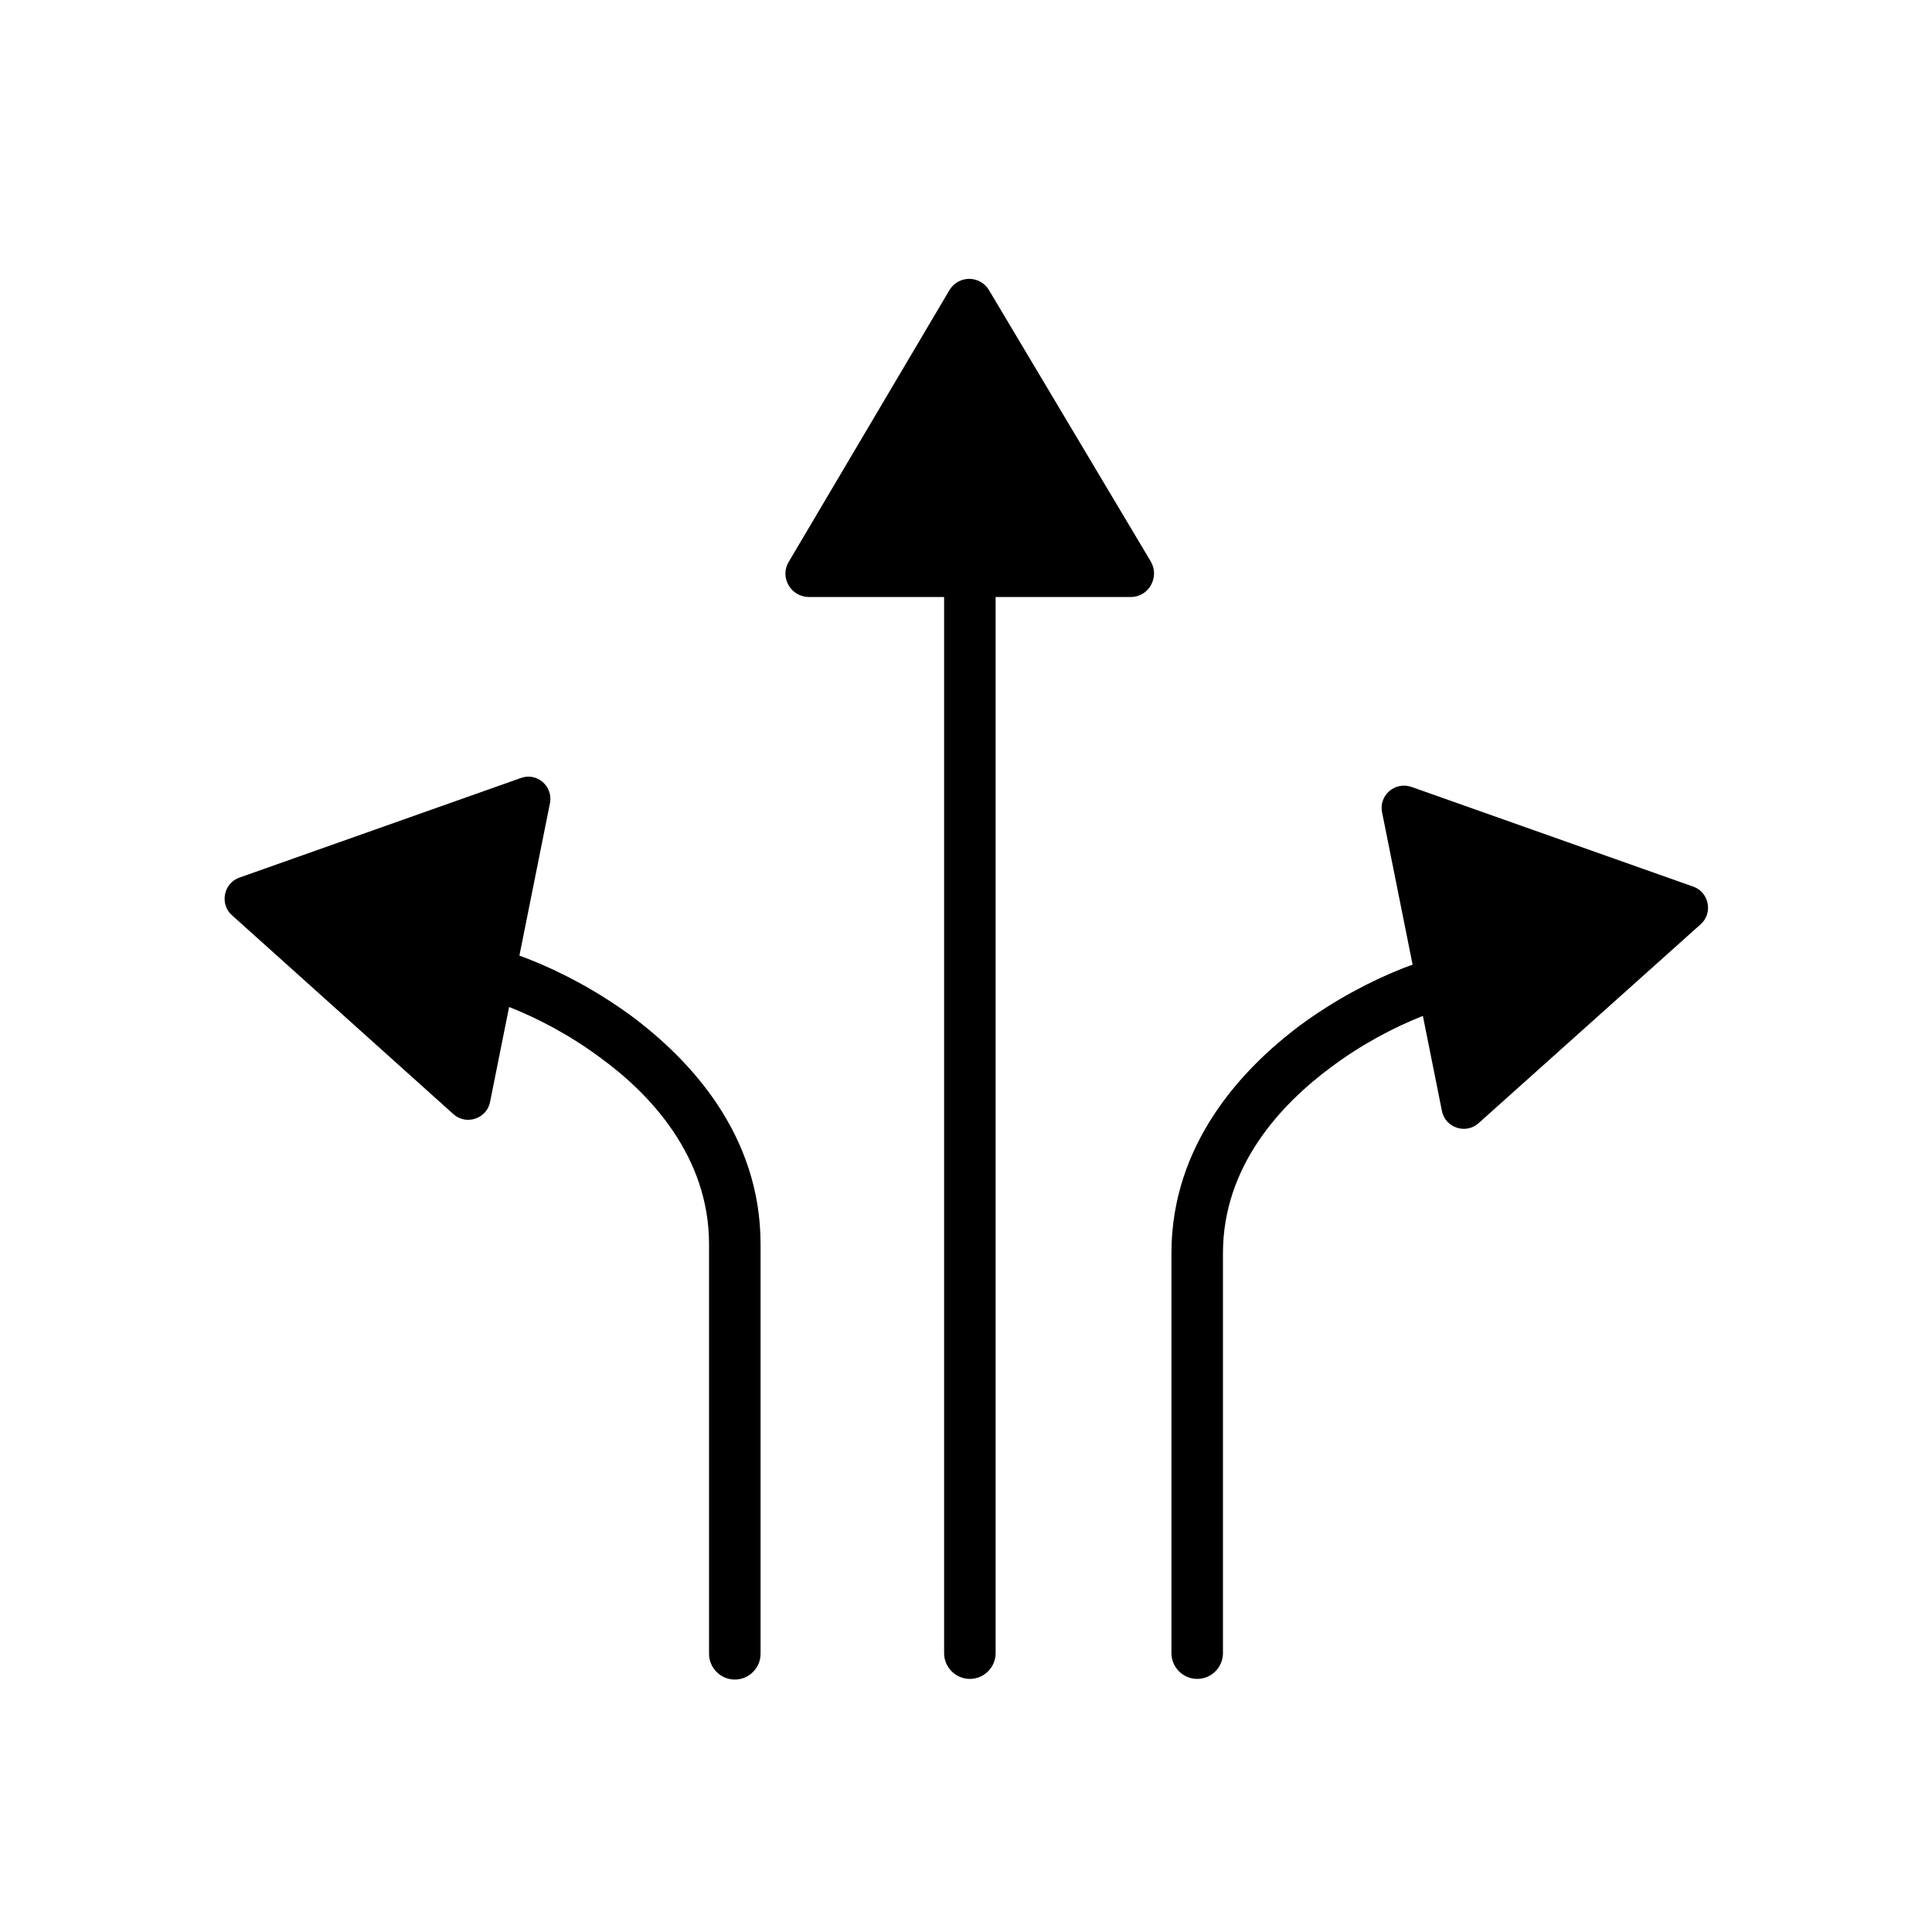
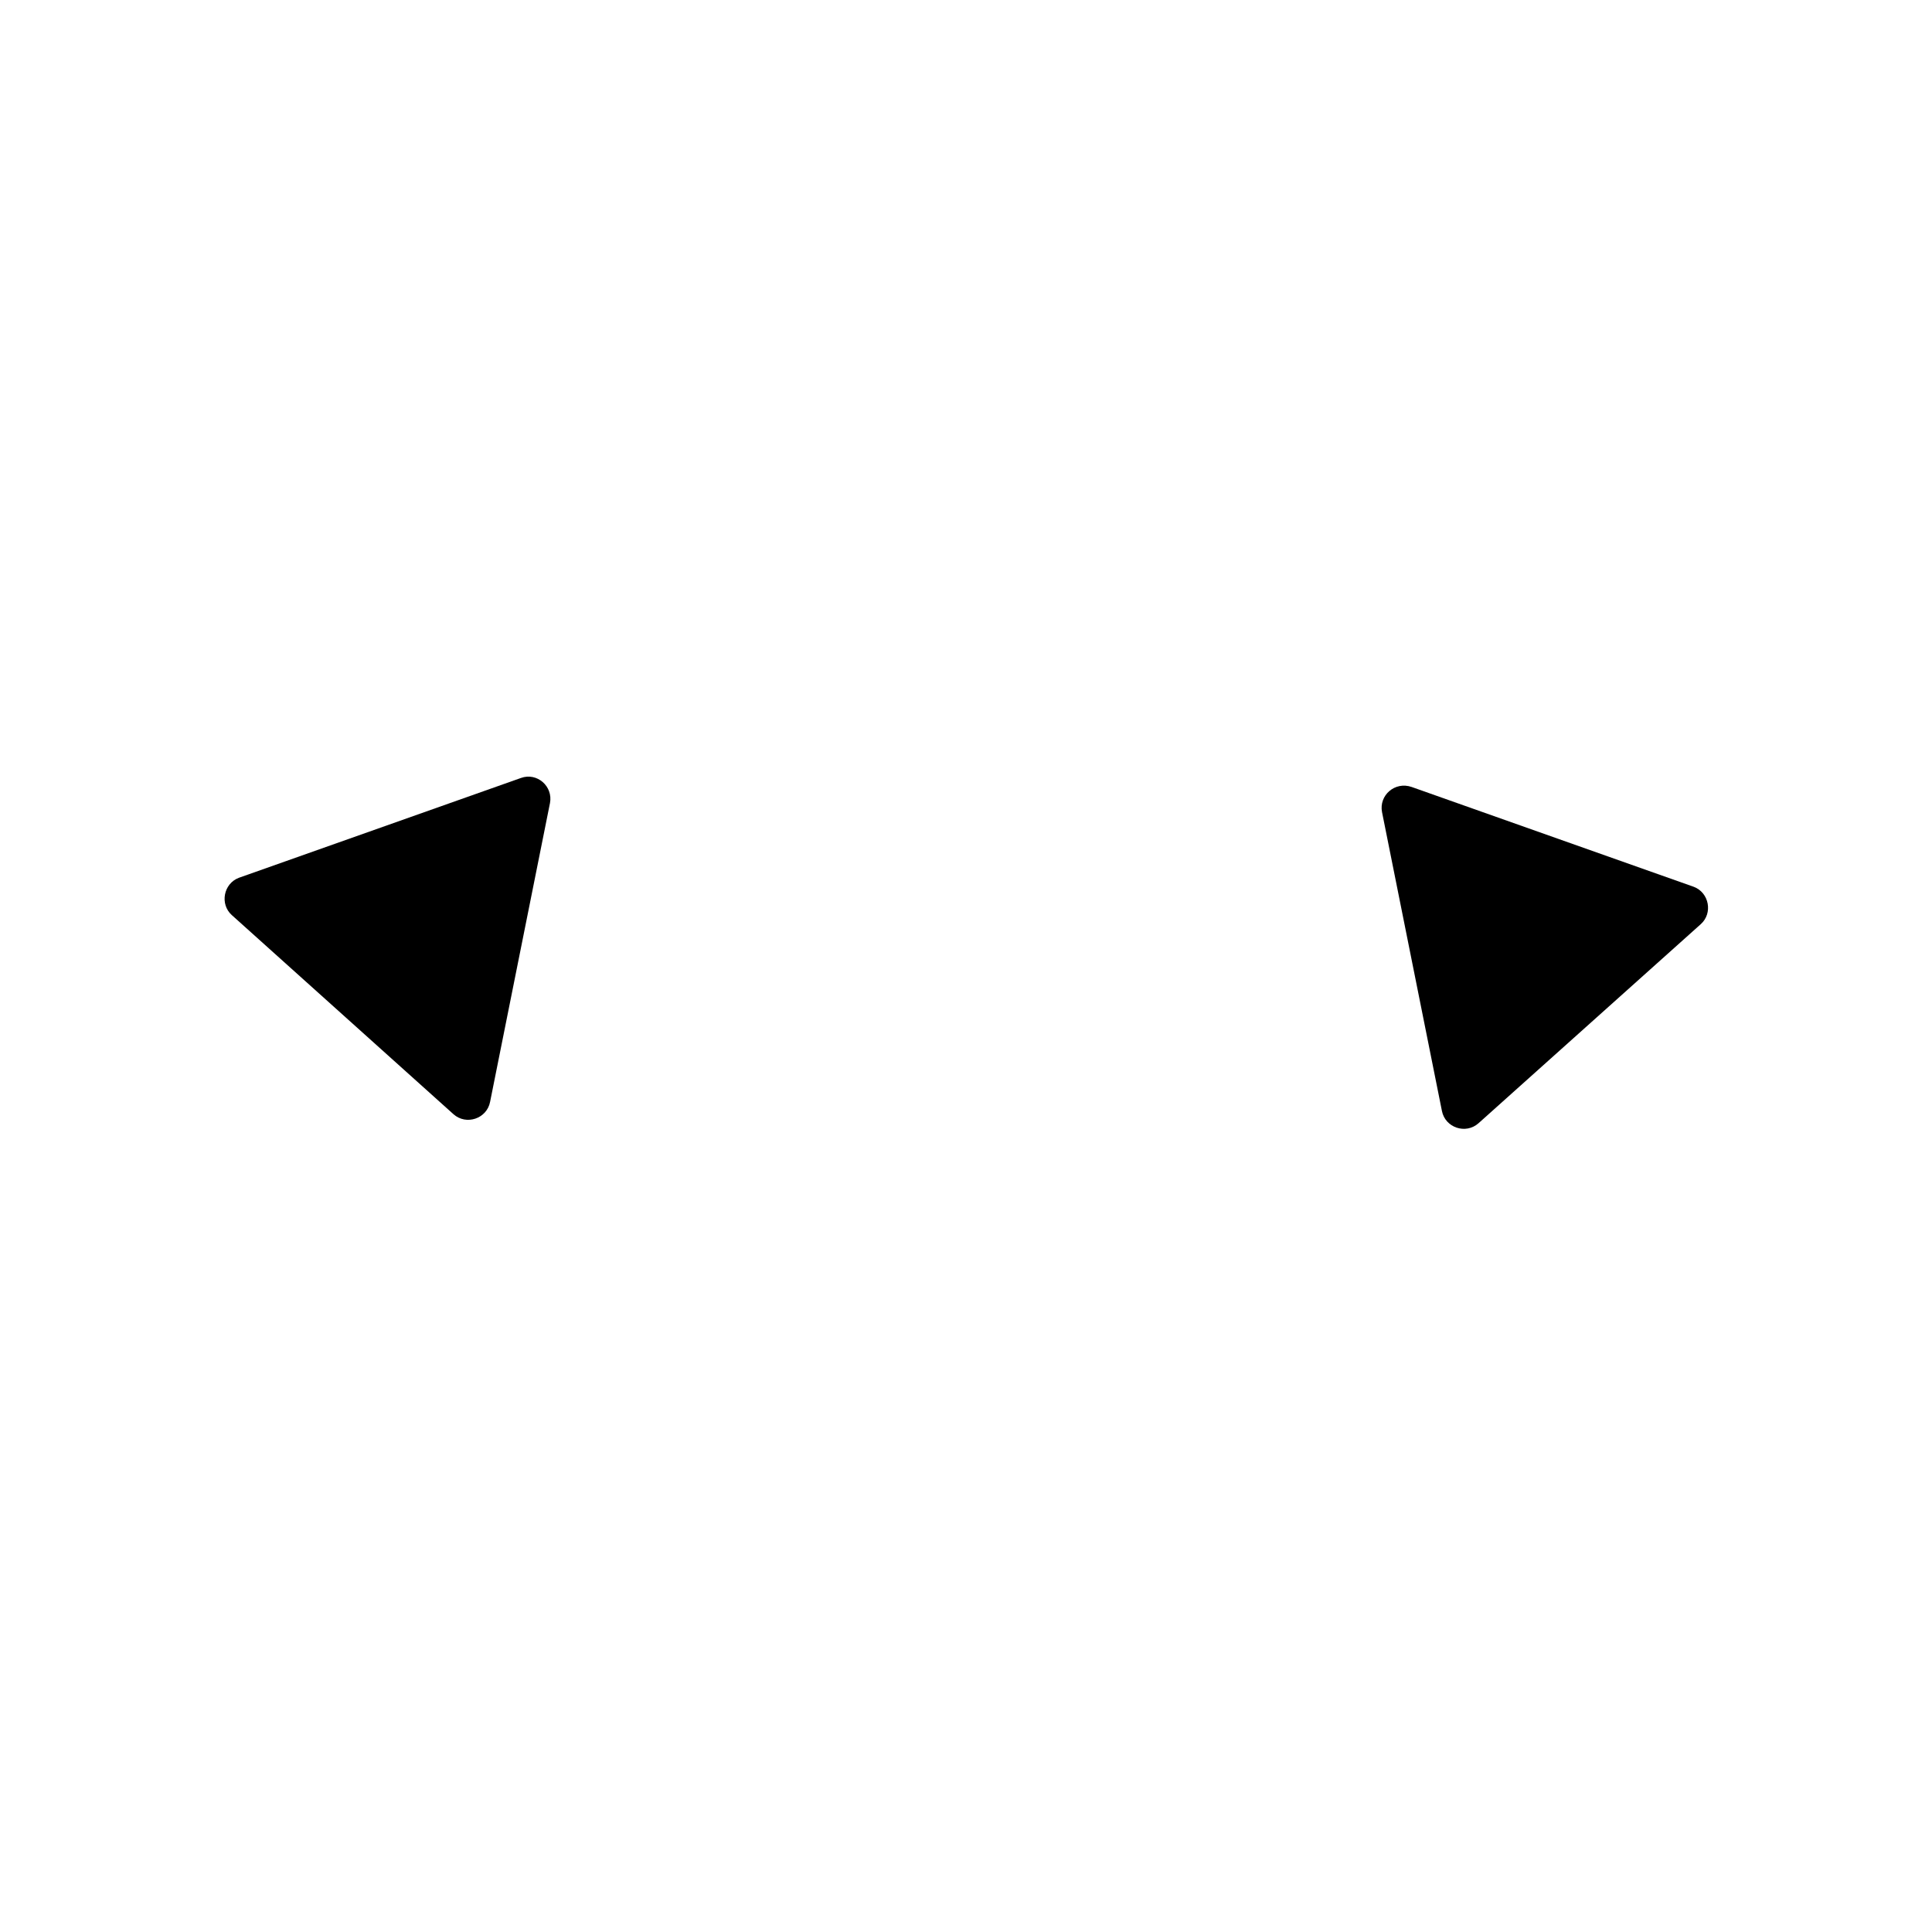
<svg xmlns="http://www.w3.org/2000/svg" version="1.1" id="Ebene_1" x="0px" y="0px" viewBox="0 0 300 300" style="enable-background:new 0 0 300 300;" xml:space="preserve">
  <g>
-     <path d="M175.6,92.7h-50c-2.8,0-4.6-3.1-3.1-5.5l24.9-42.1c1.4-2.4,4.8-2.4,6.2,0l25.1,42.1C180.1,89.6,178.4,92.7,175.6,92.7z" />
-   </g>
+     </g>
  <g>
-     <path d="M150.6,260.7c-2.2,0-4-1.8-4-4V74.4c0-2.2,1.8-4,4-4c2.2,0,4,1.8,4,4v182.3C154.6,258.9,152.8,260.7,150.6,260.7z" />
-   </g>
+     </g>
  <g>
    <path d="M85.4,124.7l-9.3,46.4c-0.5,2.6-3.7,3.7-5.7,1.9L36,142.1c-1.9-1.7-1.3-4.9,1.1-5.8l43.8-15.5   C83.4,119.9,85.9,122.1,85.4,124.7z" />
  </g>
  <g>
-     <path d="M114.1,260.8c-2.2,0-4-1.8-4-4v-63.6c0-13.6-9.1-23.3-16.8-28.9c-9.5-7.1-20-10.4-24-10.4c-2.2,0-4-1.8-4-4   c0-2.2,1.8-4,4-4c6.3,0,18.2,4.1,28.8,11.9c9.1,6.8,20,18.4,20,35.4v63.6C118.1,259,116.3,260.8,114.1,260.8z" />
-   </g>
+     </g>
  <g>
    <path d="M214.6,126.1l9.3,46.4c0.5,2.6,3.7,3.7,5.7,1.9l34.5-30.9c1.9-1.7,1.3-4.9-1.1-5.8l-43.8-15.5   C216.6,121.3,214.1,123.5,214.6,126.1z" />
  </g>
  <g>
-     <path d="M185.9,260.7c-2.2,0-4-1.8-4-4v-62.1c0-16.9,10.9-28.6,20-35.4c10.6-7.8,22.5-11.9,28.8-11.9c2.2,0,4,1.8,4,4s-1.8,4-4,4   c-4.1,0-14.5,3.3-24,10.4c-7.7,5.7-16.8,15.3-16.8,28.9v62.1C189.9,258.9,188.1,260.7,185.9,260.7z" />
-   </g>
+     </g>
</svg>